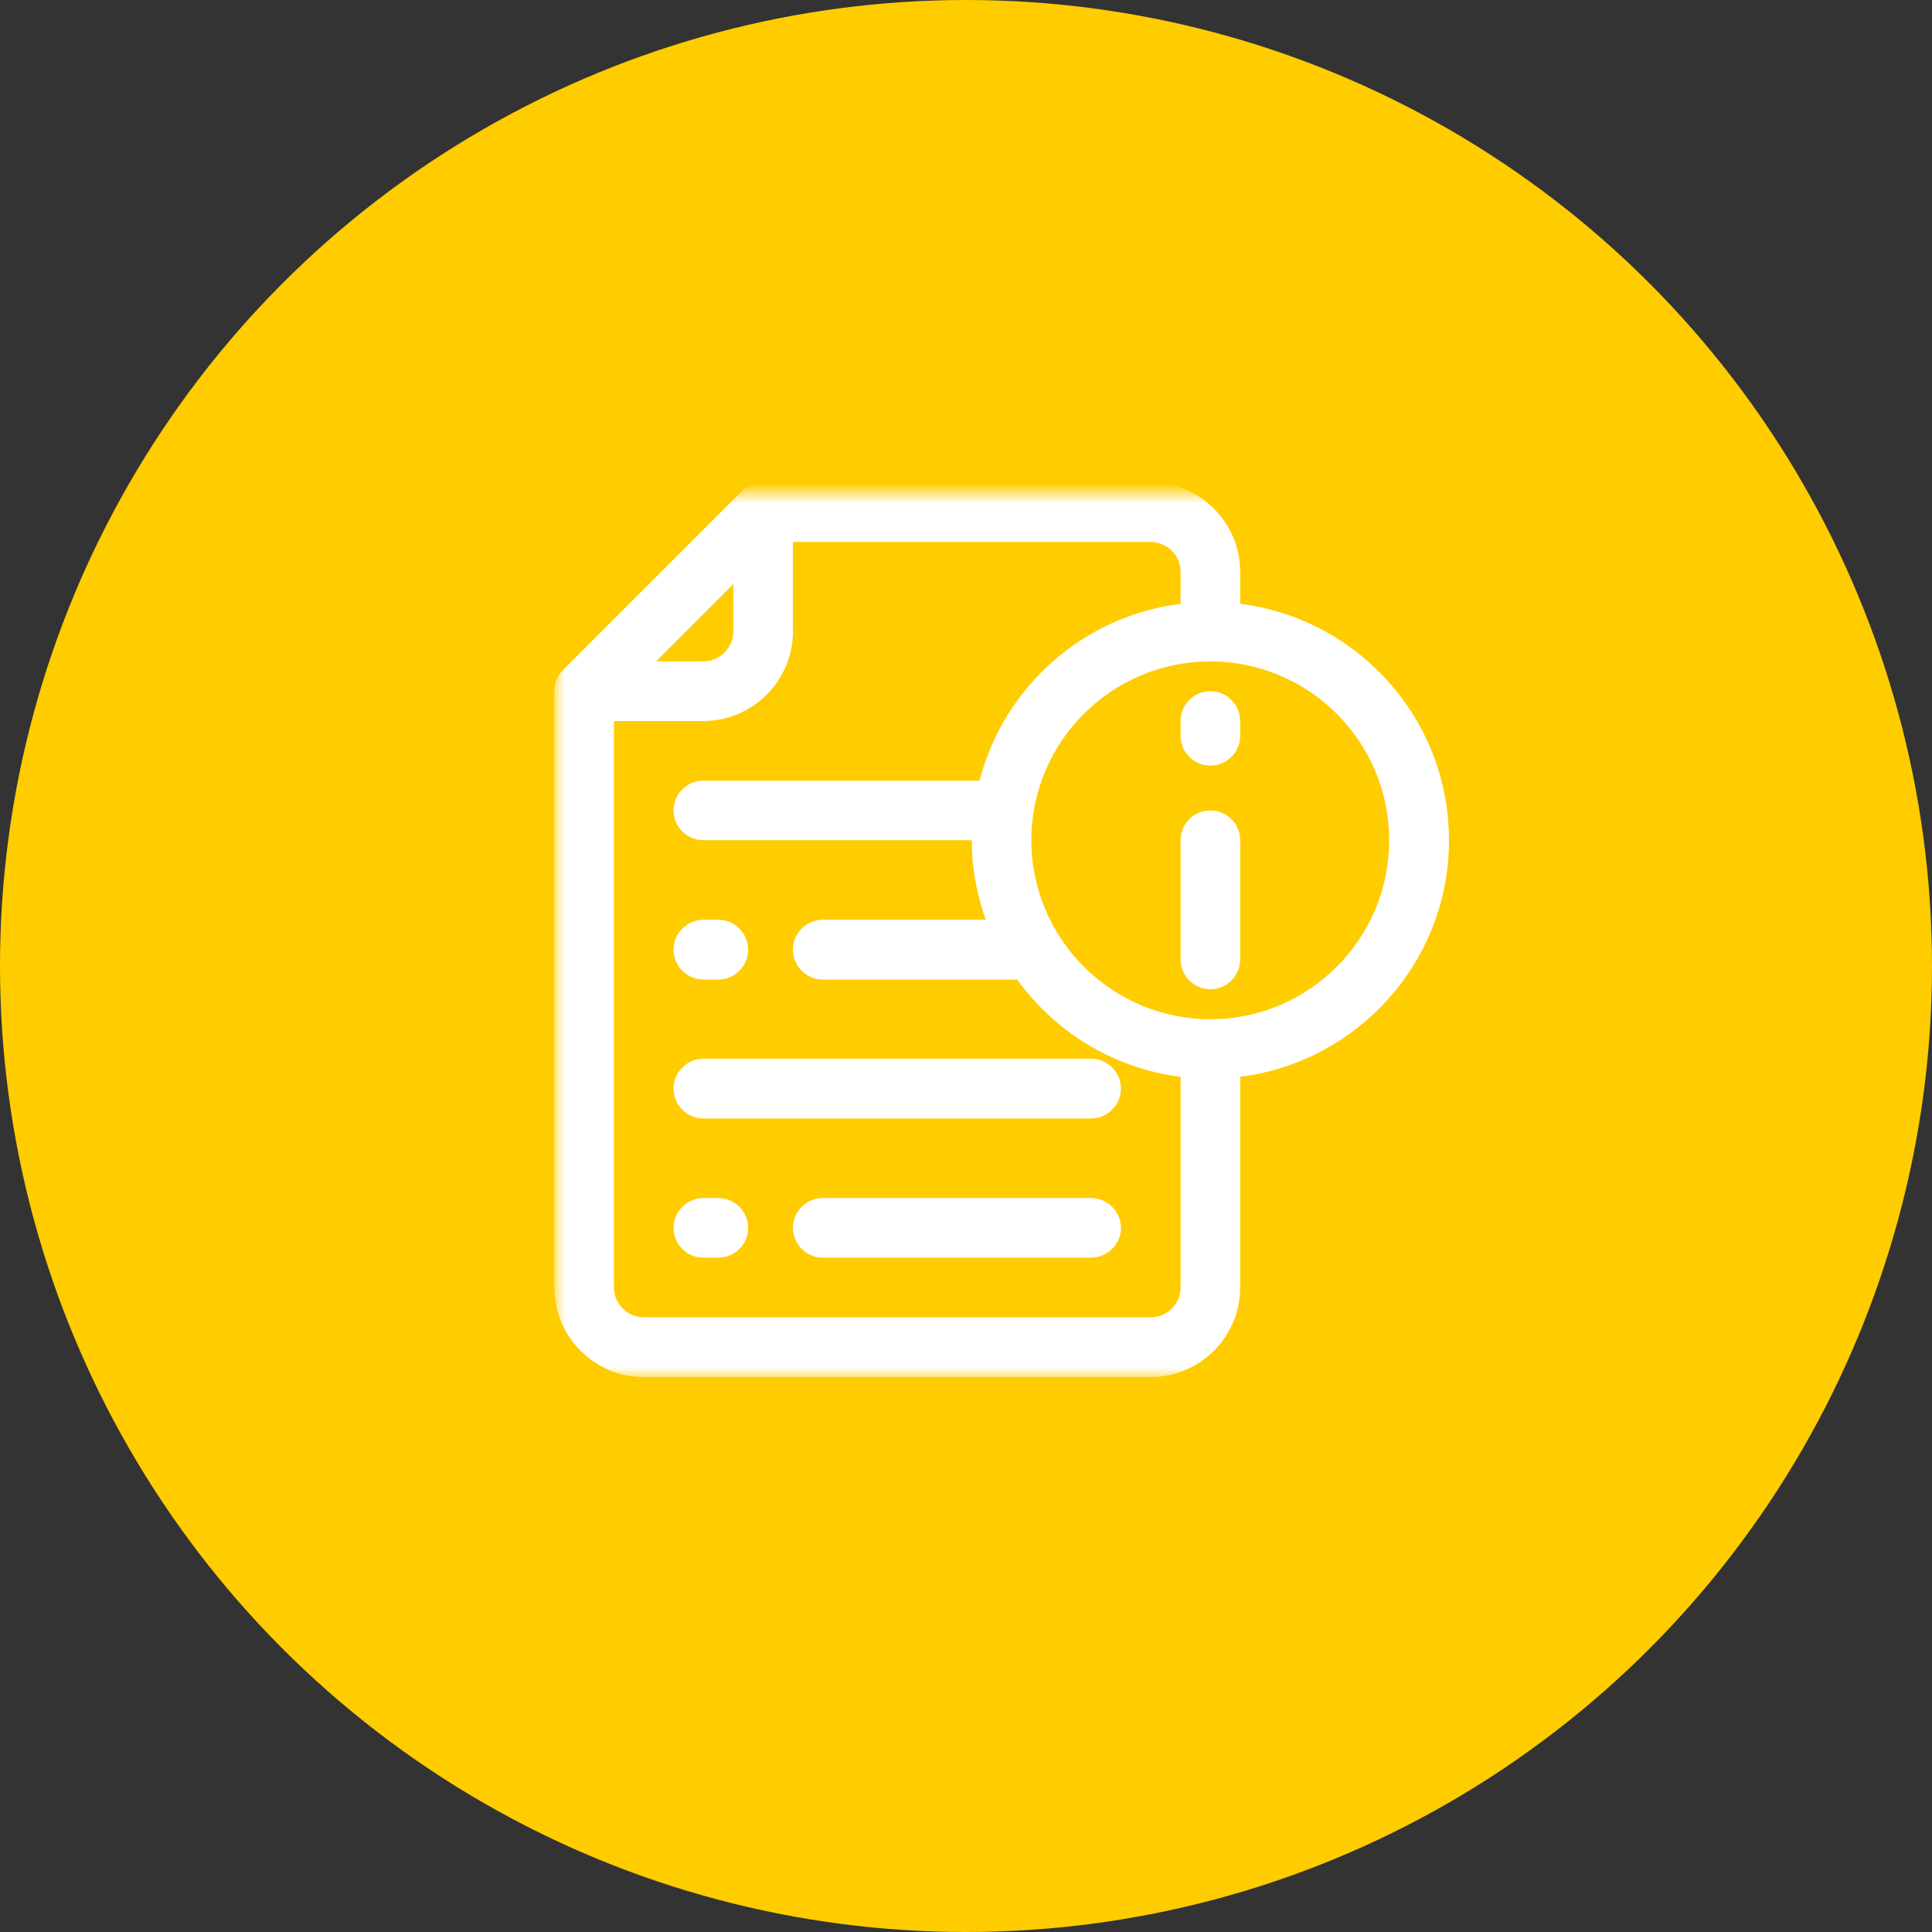
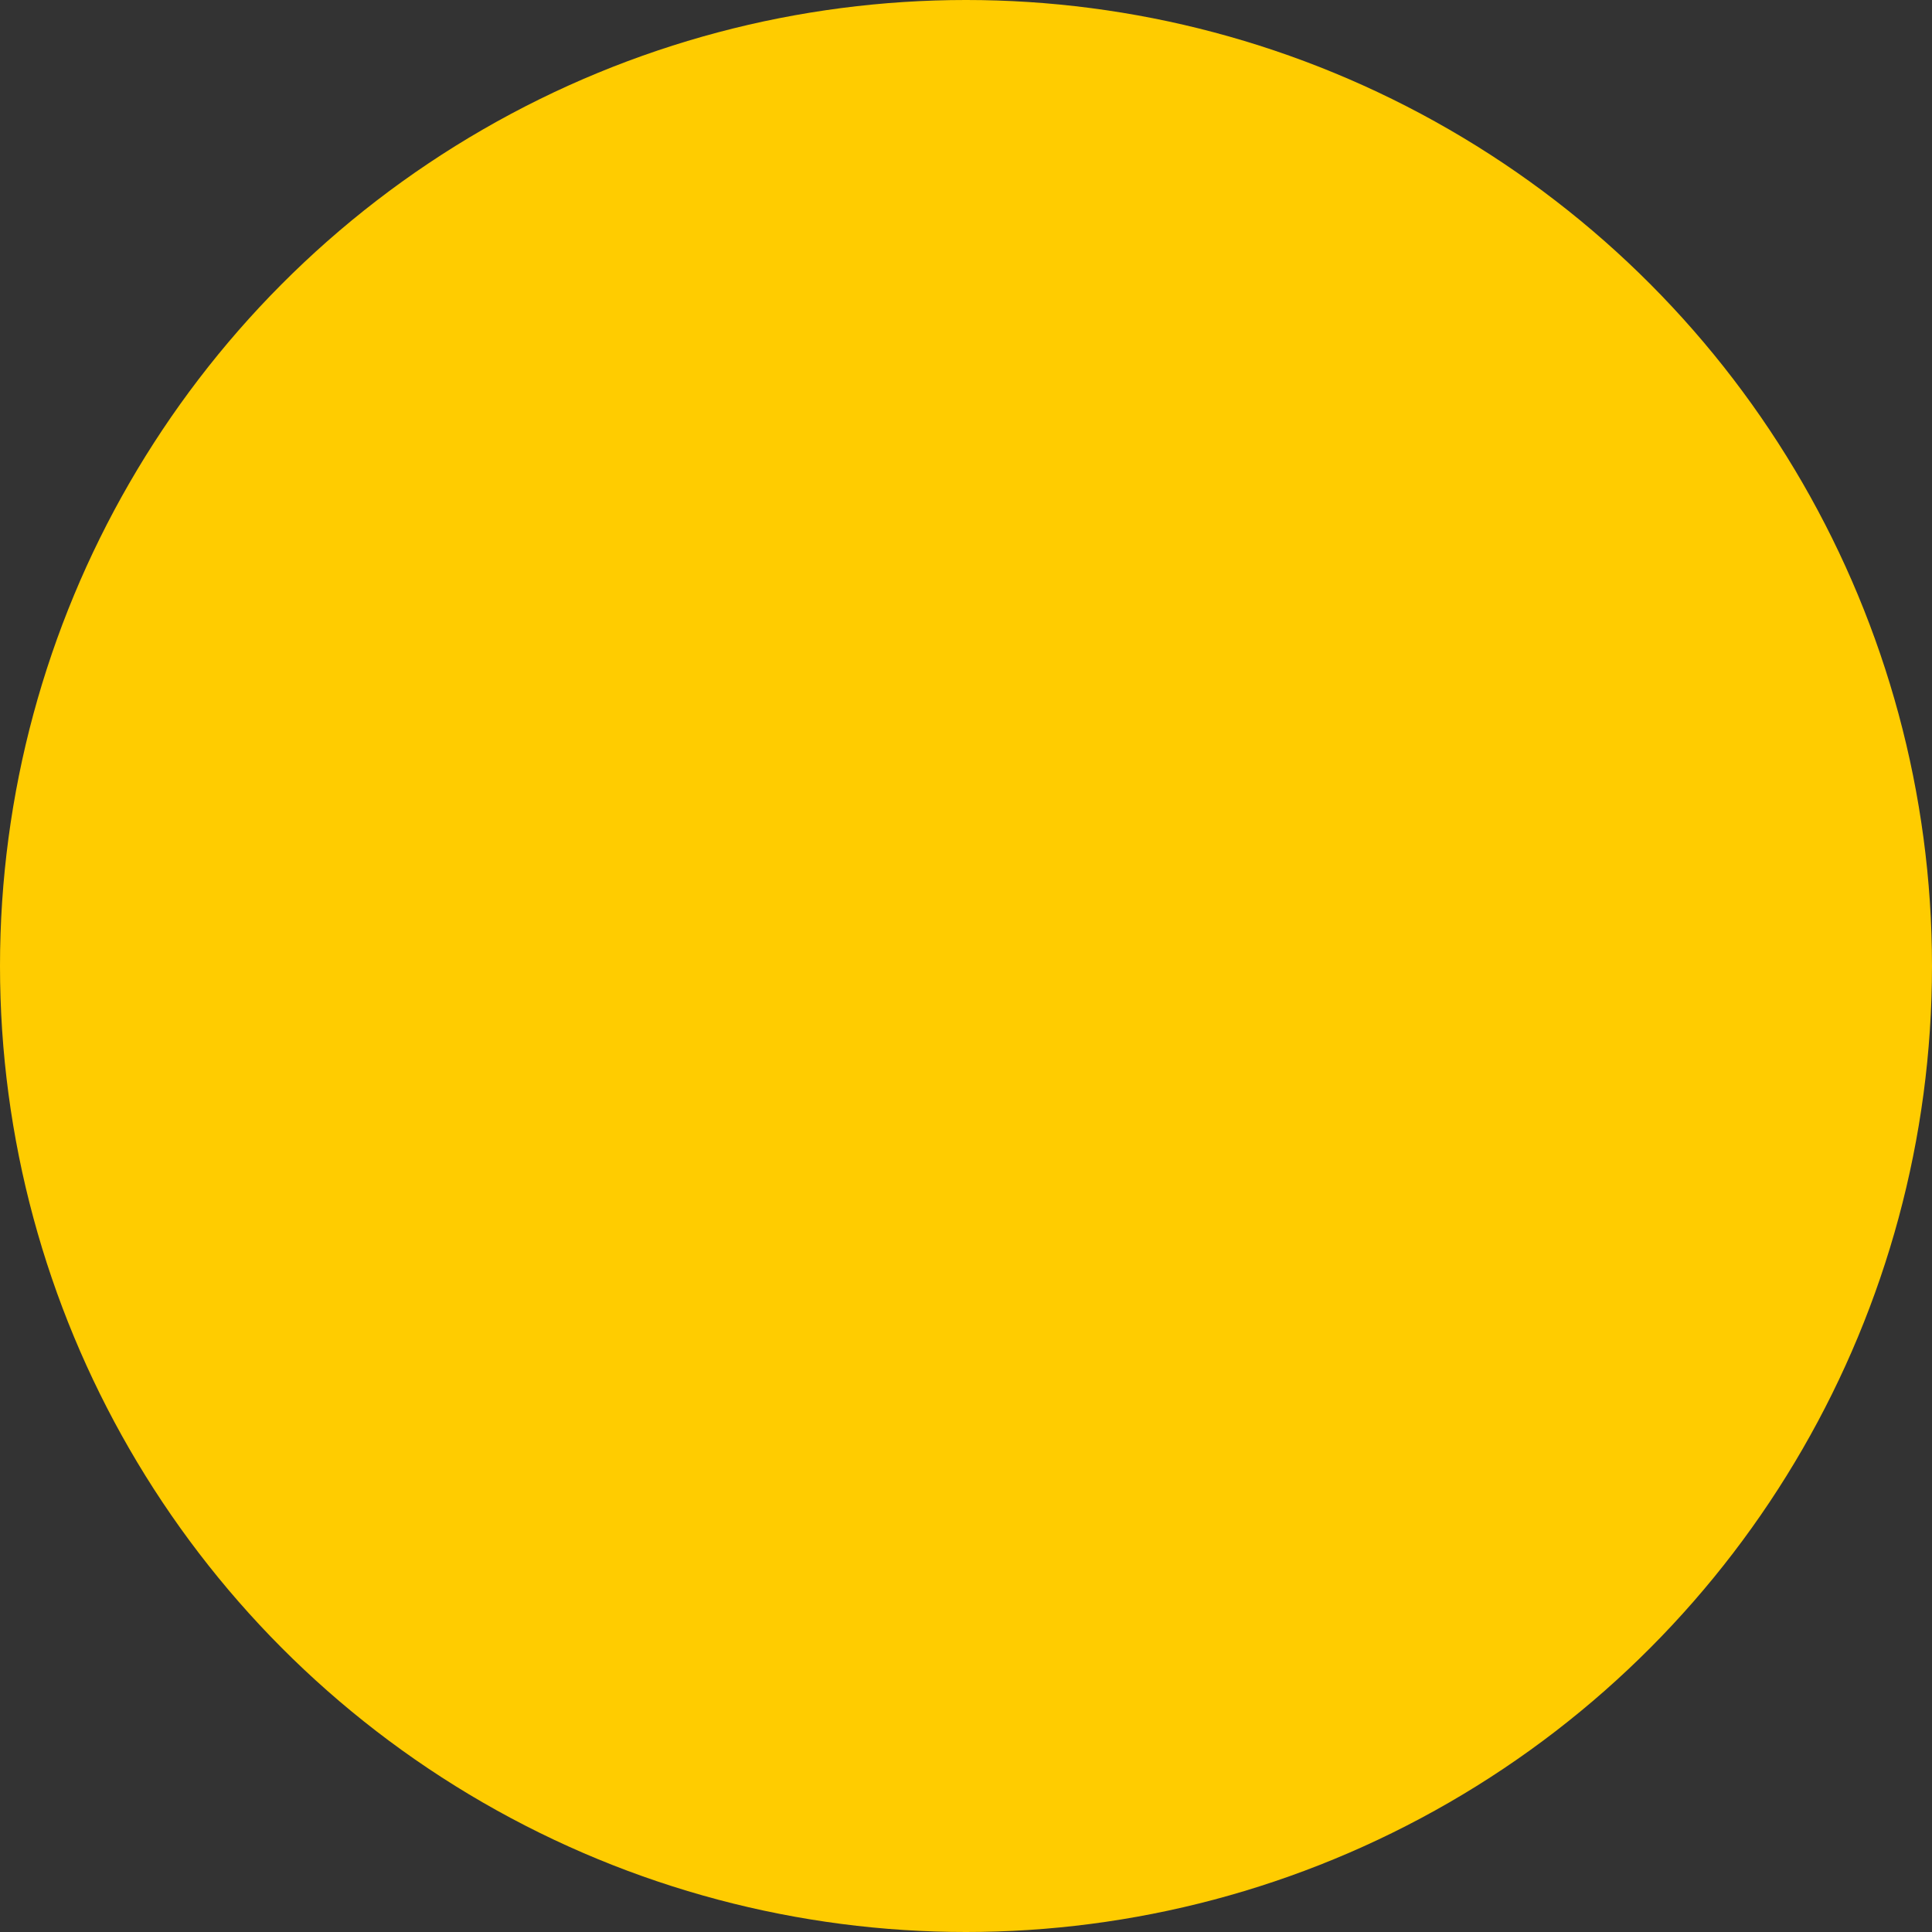
<svg xmlns="http://www.w3.org/2000/svg" width="94" height="94" viewBox="0 0 94 94" fill="none">
  <rect x="0" y="0" width="94" height="94" fill="#333333" stroke="none" />
  <desc>
			Created with Pixso.
	</desc>
  <defs />
  <g style="mix-blend-mode:normal">
    <circle id="Ellipse 66" cx="47" cy="47" r="47" fill="#FFCC00" fill-opacity="1" />
    <circle id="Ellipse 66" cx="47" cy="47" r="46.5" stroke="#707070" stroke-opacity="0" stroke-width="1" />
  </g>
  <mask id="mask1_1428" mask-type="alpha" maskUnits="userSpaceOnUse" x="27" y="24" width="44" height="43">
    <g style="mix-blend-mode:normal">
-       <rect id="Rectangle 212" x="27" y="24" width="44" height="43" fill="#FFFFFF" fill-opacity="1" />
-     </g>
+       </g>
  </mask>
  <g mask="url(#mask1_1428)">
    <g style="mix-blend-mode:normal">
-       <path id="Path 393" d="M53.08 51.51L34.22 51.51C33.43 51.51 32.77 52.17 32.77 52.97C32.77 53.76 33.43 54.42 34.22 54.42L53.08 54.42C53.88 54.42 54.54 53.76 54.54 52.97C54.54 52.17 53.88 51.51 53.08 51.51Z" fill="#FFFFFF" fill-opacity="1" fill-rule="nonzero" />
-     </g>
+       </g>
  </g>
  <g mask="url(#mask1_1428)">
    <g style="mix-blend-mode:normal">
-       <path id="Path 394" d="M34.22 47.66L34.95 47.66C35.75 47.66 36.4 47 36.4 46.2C36.4 45.41 35.75 44.75 34.95 44.75L34.22 44.75C33.43 44.75 32.77 45.41 32.77 46.2C32.77 47 33.43 47.66 34.22 47.66Z" fill="#FFFFFF" fill-opacity="1" fill-rule="nonzero" />
-     </g>
+       </g>
  </g>
  <g mask="url(#mask1_1428)">
    <g style="mix-blend-mode:normal">
      <path id="Path 395" d="M53.08 58.29L40.03 58.29C39.23 58.29 38.58 58.94 38.58 59.74C38.58 60.54 39.23 61.19 40.03 61.19L53.08 61.19C53.88 61.19 54.54 60.54 54.54 59.74C54.54 58.94 53.88 58.29 53.08 58.29Z" fill="#FFFFFF" fill-opacity="1" fill-rule="nonzero" />
    </g>
  </g>
  <g mask="url(#mask1_1428)">
    <g style="mix-blend-mode:normal">
-       <path id="Path 396" d="M34.95 58.29L34.22 58.29C33.43 58.29 32.77 58.94 32.77 59.74C32.77 60.54 33.43 61.19 34.22 61.19L34.95 61.19C35.75 61.19 36.4 60.54 36.4 59.74C36.4 58.94 35.75 58.29 34.95 58.29Z" fill="#FFFFFF" fill-opacity="1" fill-rule="nonzero" />
-     </g>
+       </g>
  </g>
  <g mask="url(#mask1_1428)">
    <g style="mix-blend-mode:normal">
-       <path id="Path 397" d="M70.5 40.88C70.5 34.98 66.06 30.09 60.34 29.38L60.34 27.82C60.34 25.43 58.38 23.47 55.99 23.47L37.13 23.47C36.73 23.47 36.37 23.63 36.1 23.89L27.39 32.6C27.12 32.87 26.97 33.23 26.97 33.63L26.97 62.64C26.97 65.04 28.93 67 31.32 67L55.99 67C58.38 67 60.34 65.04 60.34 62.64L60.34 52.39C66.06 51.67 70.5 46.79 70.5 40.88ZM35.68 28.42L35.68 30.72C35.68 31.52 35.02 32.18 34.22 32.18L31.92 32.18L35.68 28.42ZM55.99 64.09L31.32 64.09C30.53 64.09 29.87 63.44 29.87 62.64L29.87 35.08L34.22 35.08C36.62 35.08 38.58 33.12 38.58 30.72L38.58 26.37L55.99 26.37C56.79 26.37 57.44 27.03 57.44 27.82L57.44 29.38C52.69 29.97 48.83 33.44 47.66 37.98L34.22 37.98C33.43 37.98 32.77 38.63 32.77 39.43C32.77 40.23 33.43 40.88 34.22 40.88L47.28 40.88C47.28 42.24 47.53 43.54 47.96 44.75L40.03 44.75C39.23 44.75 38.58 45.41 38.58 46.2C38.58 47 39.23 47.66 40.03 47.66L49.49 47.66C51.33 50.21 54.17 51.98 57.44 52.39L57.44 62.64C57.44 63.44 56.79 64.09 55.99 64.09ZM58.89 49.59C54.09 49.59 50.18 45.68 50.18 40.88C50.18 36.08 54.09 32.18 58.89 32.18C63.69 32.18 67.59 36.08 67.59 40.88C67.59 45.68 63.69 49.59 58.89 49.59Z" fill="#FFFFFF" fill-opacity="1" fill-rule="nonzero" />
-     </g>
+       </g>
  </g>
  <g mask="url(#mask1_1428)">
    <g style="mix-blend-mode:normal">
      <path id="Path 398" d="M58.89 39.43C58.09 39.43 57.44 40.08 57.44 40.88L57.44 46.68C57.44 47.48 58.09 48.13 58.89 48.13C59.69 48.13 60.34 47.48 60.34 46.68L60.34 40.88C60.34 40.08 59.69 39.43 58.89 39.43Z" fill="#FFFFFF" fill-opacity="1" fill-rule="nonzero" />
    </g>
  </g>
  <g mask="url(#mask1_1428)">
    <g style="mix-blend-mode:normal">
      <path id="Path 399" d="M58.89 33.63C58.09 33.63 57.44 34.28 57.44 35.08L57.44 35.8C57.44 36.6 58.09 37.25 58.89 37.25C59.69 37.25 60.34 36.6 60.34 35.8L60.34 35.08C60.34 34.28 59.69 33.63 58.89 33.63Z" fill="#FFFFFF" fill-opacity="1" fill-rule="nonzero" />
    </g>
  </g>
</svg>